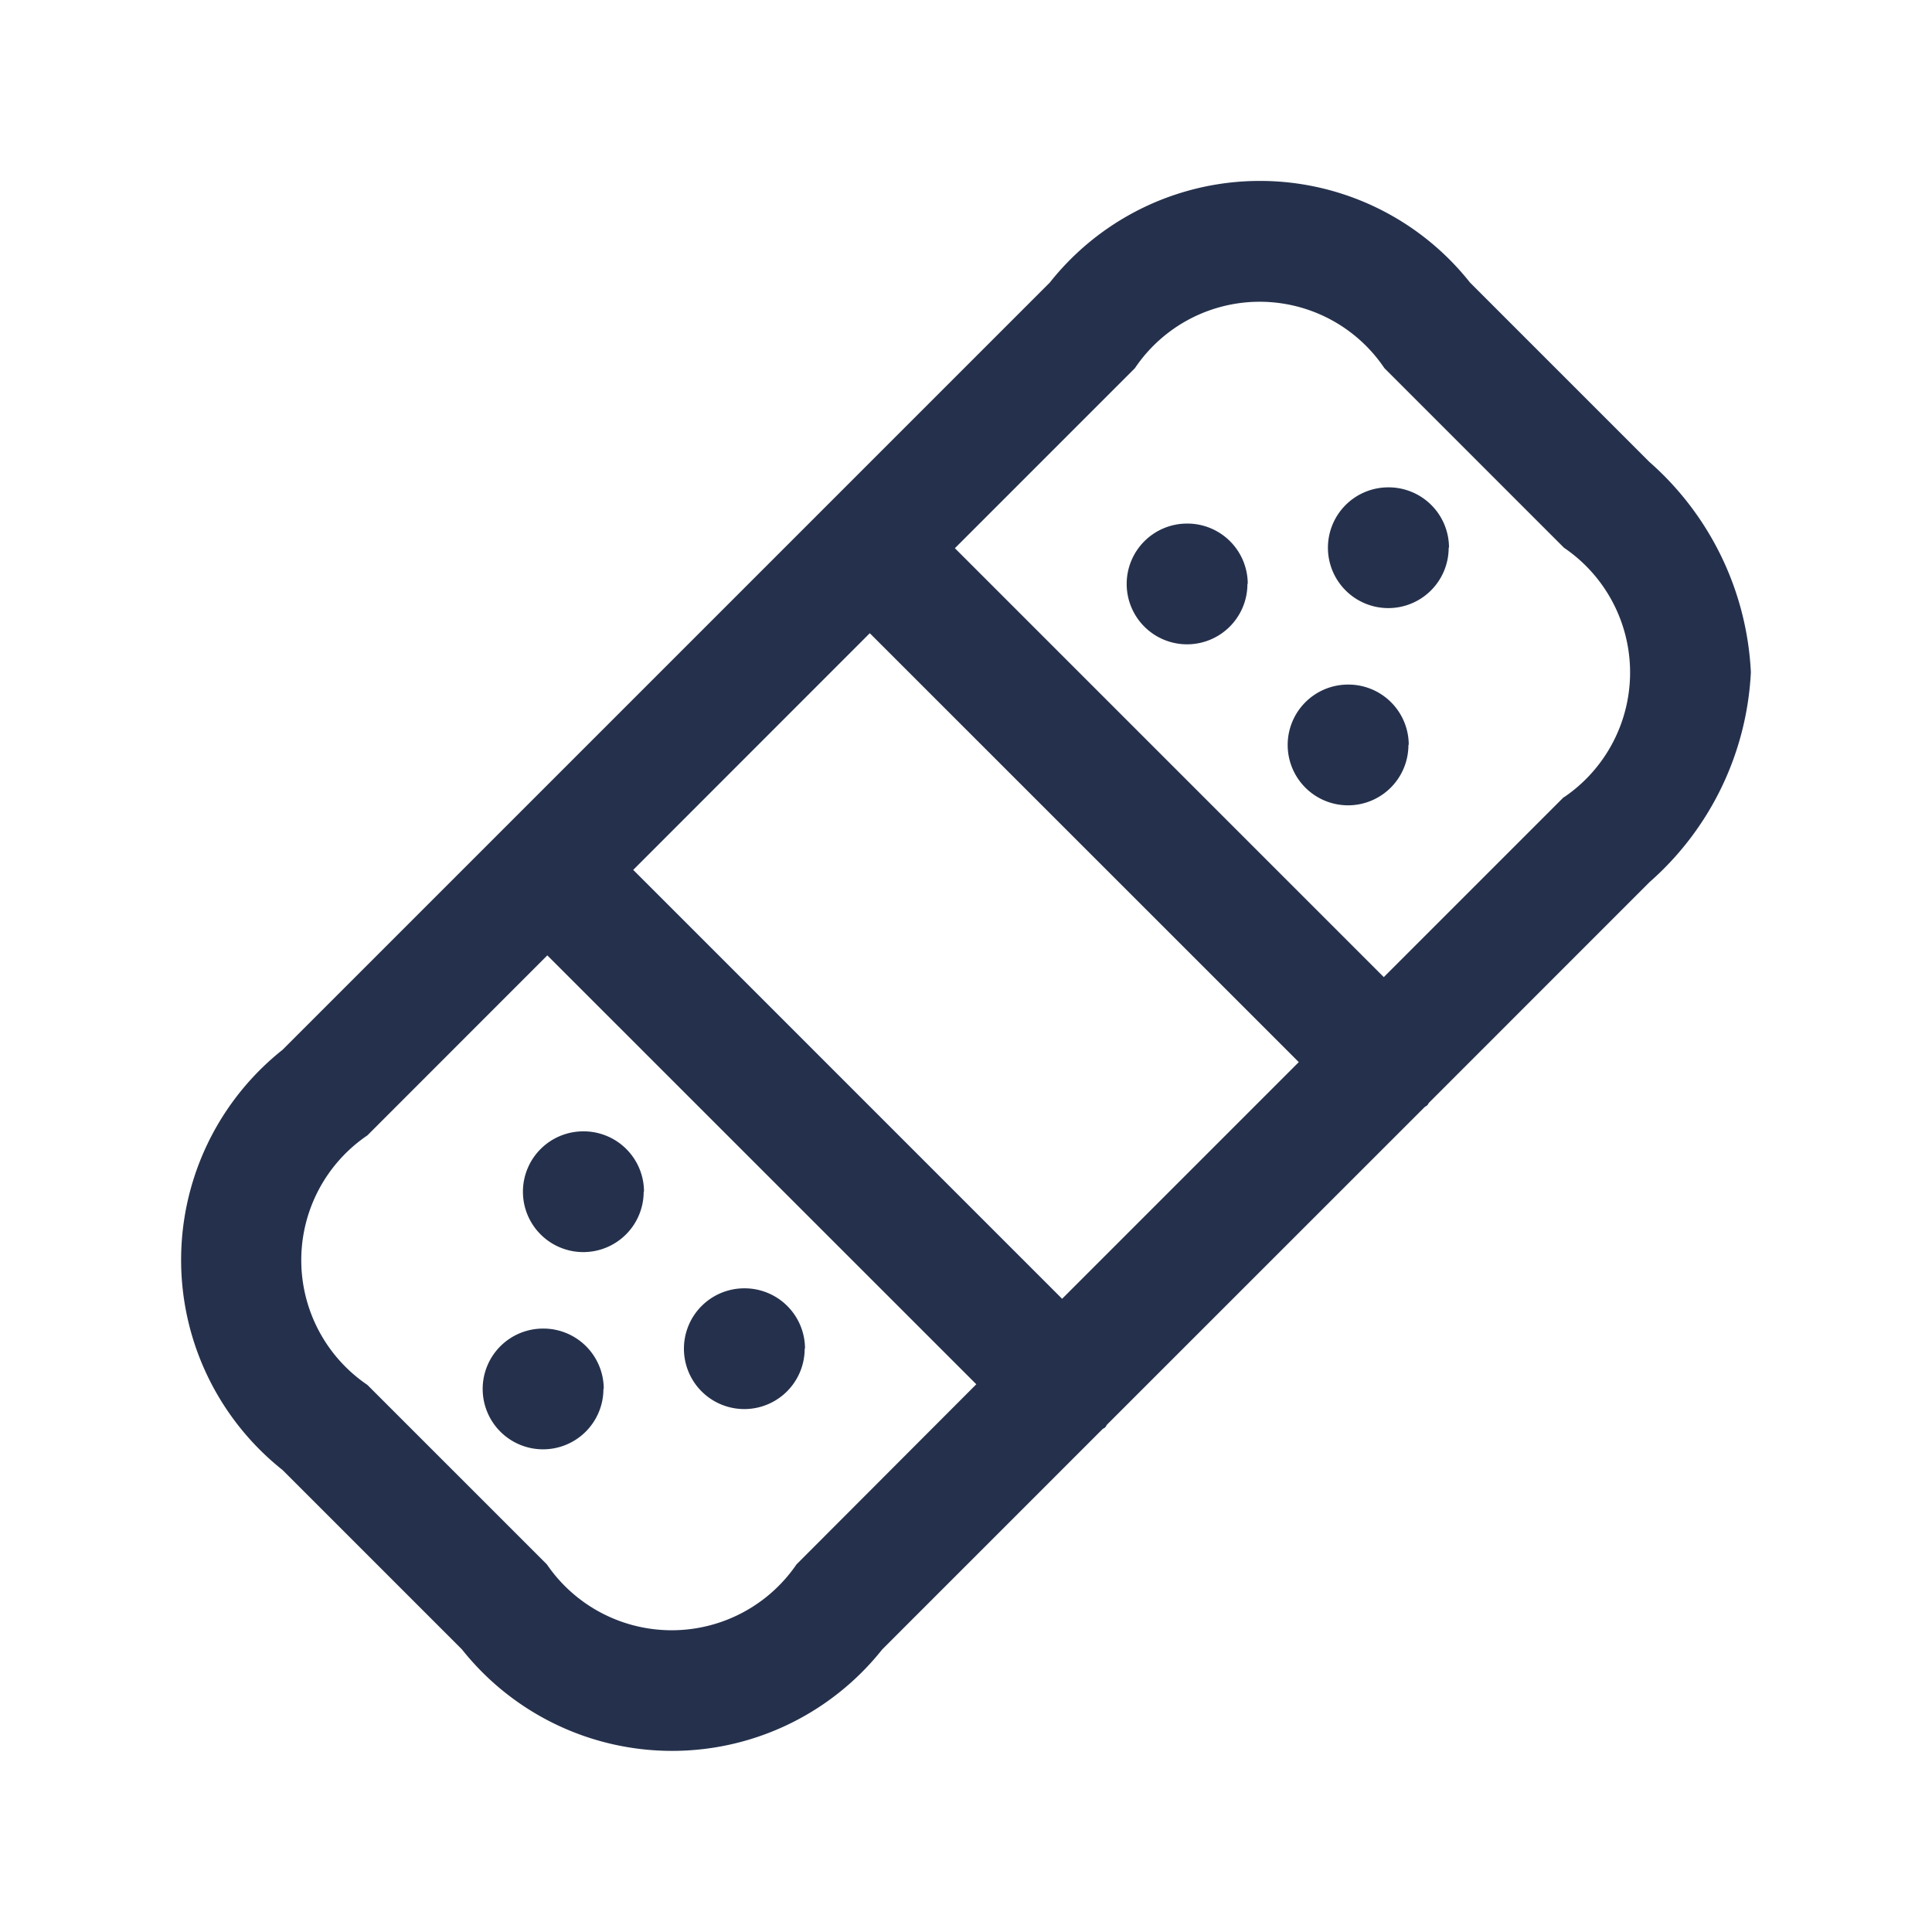
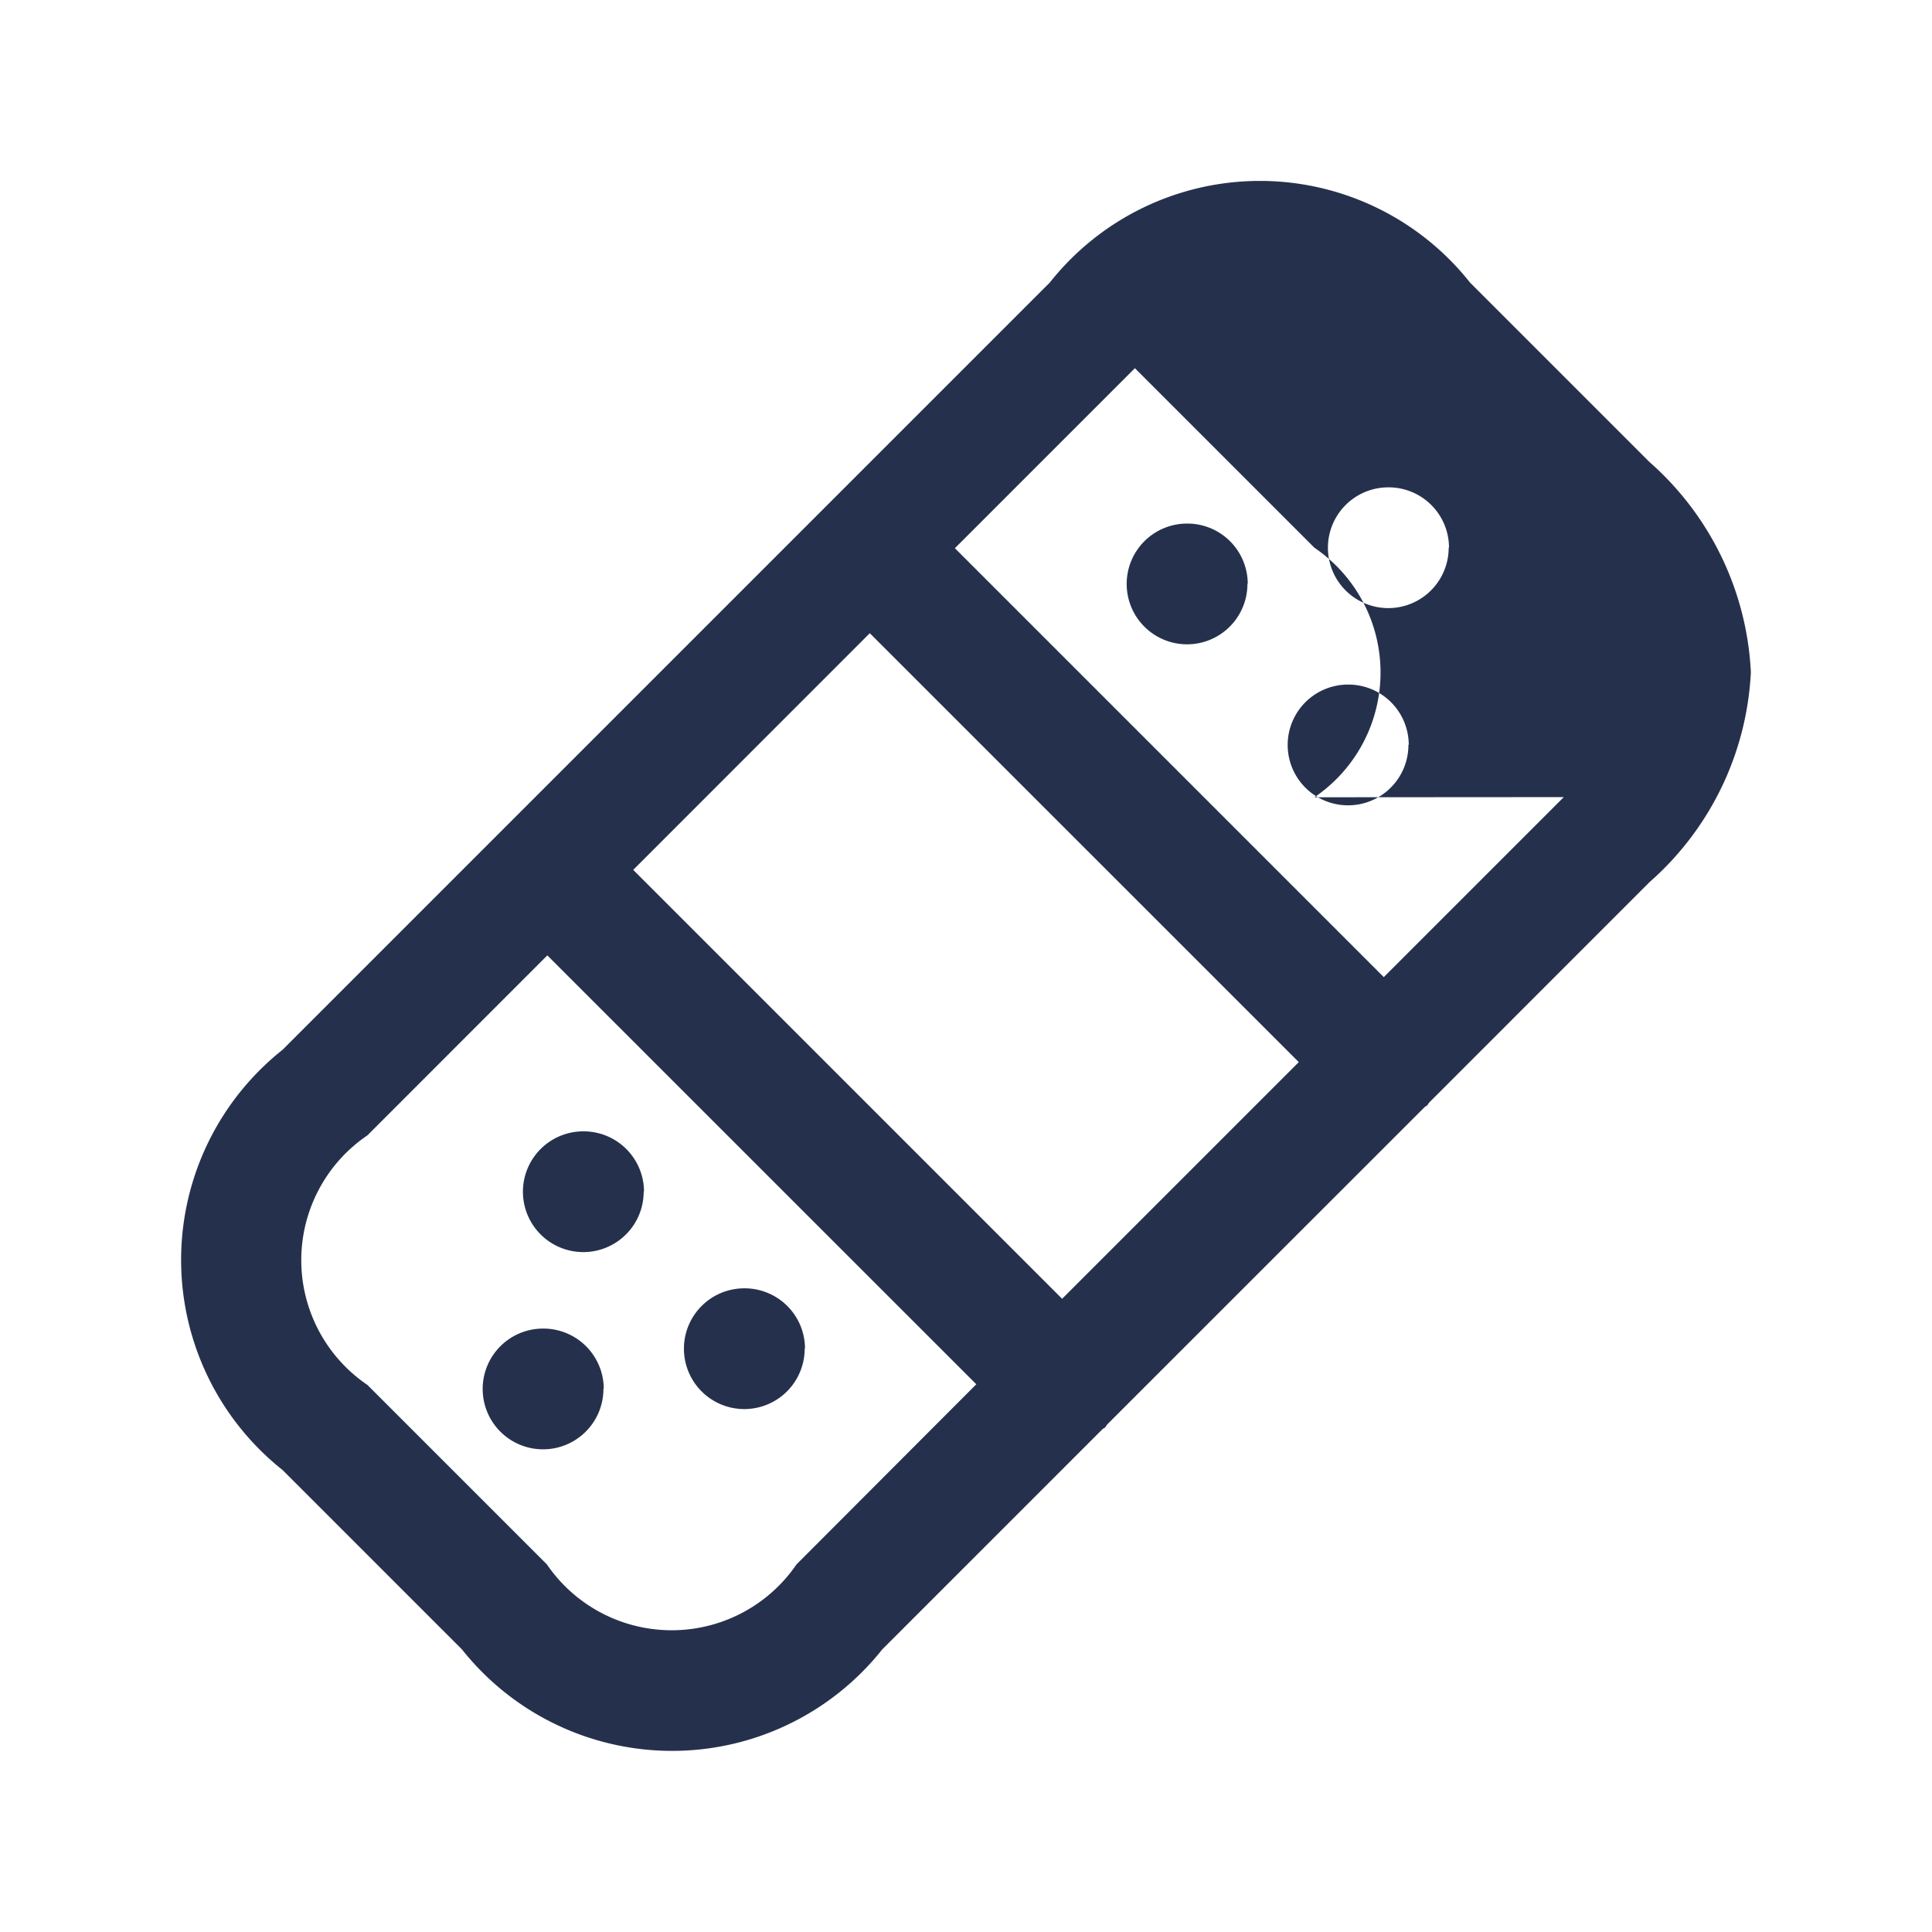
<svg xmlns="http://www.w3.org/2000/svg" width="24" height="24" viewBox="0 0 24 24">
  <g id="bandage" transform="translate(-1100 -3124)">
-     <rect id="Frame" width="24" height="24" transform="translate(1100 3124)" fill="#25314c" opacity="0" />
-     <path id="bandage-2" data-name="bandage" d="M1121.75,3132.35a3.719,3.719,0,0,0-1.26-2.611l-2.229-2.229a3.329,3.329,0,0,0-5.22,0l-9.531,9.531a3.333,3.333,0,0,0,0,5.22l2.229,2.229a3.333,3.333,0,0,0,5.22,0l2.737-2.737c.011-.009.024-.012.034-.023s.014-.023.023-.034l3.944-3.943c.01-.009.023-.013.033-.023s.014-.023.023-.033l2.737-2.738A3.715,3.715,0,0,0,1121.75,3132.35Zm-8.556,7.784-5.328-5.328,2.939-2.94,5.329,5.328Zm-3.3,3.3a1.878,1.878,0,0,1-3.1,0l-2.23-2.23a1.873,1.873,0,0,1,0-3.1l2.235-2.236,5.329,5.328Zm9.532-9.532-2.236,2.236-5.328-5.328,2.236-2.236a1.868,1.868,0,0,1,3.1,0l2.23,2.23a1.873,1.873,0,0,1,0,3.1Zm-3.93-2.648a.75.75,0,1,1-.75-.75A.75.75,0,0,1,1115.5,3131.25Zm-7.5,7.55a.75.75,0,1,1-.75-.75A.75.75,0,0,1,1108,3138.8Zm-.5,2.45a.75.75,0,1,1-.75-.75A.75.75,0,0,1,1107.5,3141.25Zm2.5-.5a.75.75,0,1,1-.75-.75A.75.75,0,0,1,1110,3140.75Zm8-9.95a.75.75,0,1,1-.75-.75A.75.75,0,0,1,1118,3130.8Zm-.5,2.45a.75.75,0,1,1-.75-.75A.75.75,0,0,1,1117.5,3133.25Z" fill="#25314c" />
+     <path id="bandage-2" data-name="bandage" d="M1121.75,3132.35a3.719,3.719,0,0,0-1.26-2.611l-2.229-2.229a3.329,3.329,0,0,0-5.22,0l-9.531,9.531a3.333,3.333,0,0,0,0,5.22l2.229,2.229a3.333,3.333,0,0,0,5.22,0l2.737-2.737c.011-.009.024-.012.034-.023s.014-.023.023-.034l3.944-3.943c.01-.009.023-.013.033-.023s.014-.023.023-.033l2.737-2.738A3.715,3.715,0,0,0,1121.75,3132.35Zm-8.556,7.784-5.328-5.328,2.939-2.94,5.329,5.328Zm-3.3,3.3a1.878,1.878,0,0,1-3.1,0l-2.23-2.23a1.873,1.873,0,0,1,0-3.1l2.235-2.236,5.329,5.328Zm9.532-9.532-2.236,2.236-5.328-5.328,2.236-2.236l2.23,2.23a1.873,1.873,0,0,1,0,3.1Zm-3.93-2.648a.75.75,0,1,1-.75-.75A.75.75,0,0,1,1115.5,3131.25Zm-7.5,7.55a.75.75,0,1,1-.75-.75A.75.75,0,0,1,1108,3138.8Zm-.5,2.45a.75.75,0,1,1-.75-.75A.75.75,0,0,1,1107.5,3141.25Zm2.5-.5a.75.75,0,1,1-.75-.75A.75.75,0,0,1,1110,3140.75Zm8-9.95a.75.75,0,1,1-.75-.75A.75.75,0,0,1,1118,3130.8Zm-.5,2.45a.75.75,0,1,1-.75-.75A.75.75,0,0,1,1117.5,3133.25Z" fill="#25314c" />
  </g>
</svg>